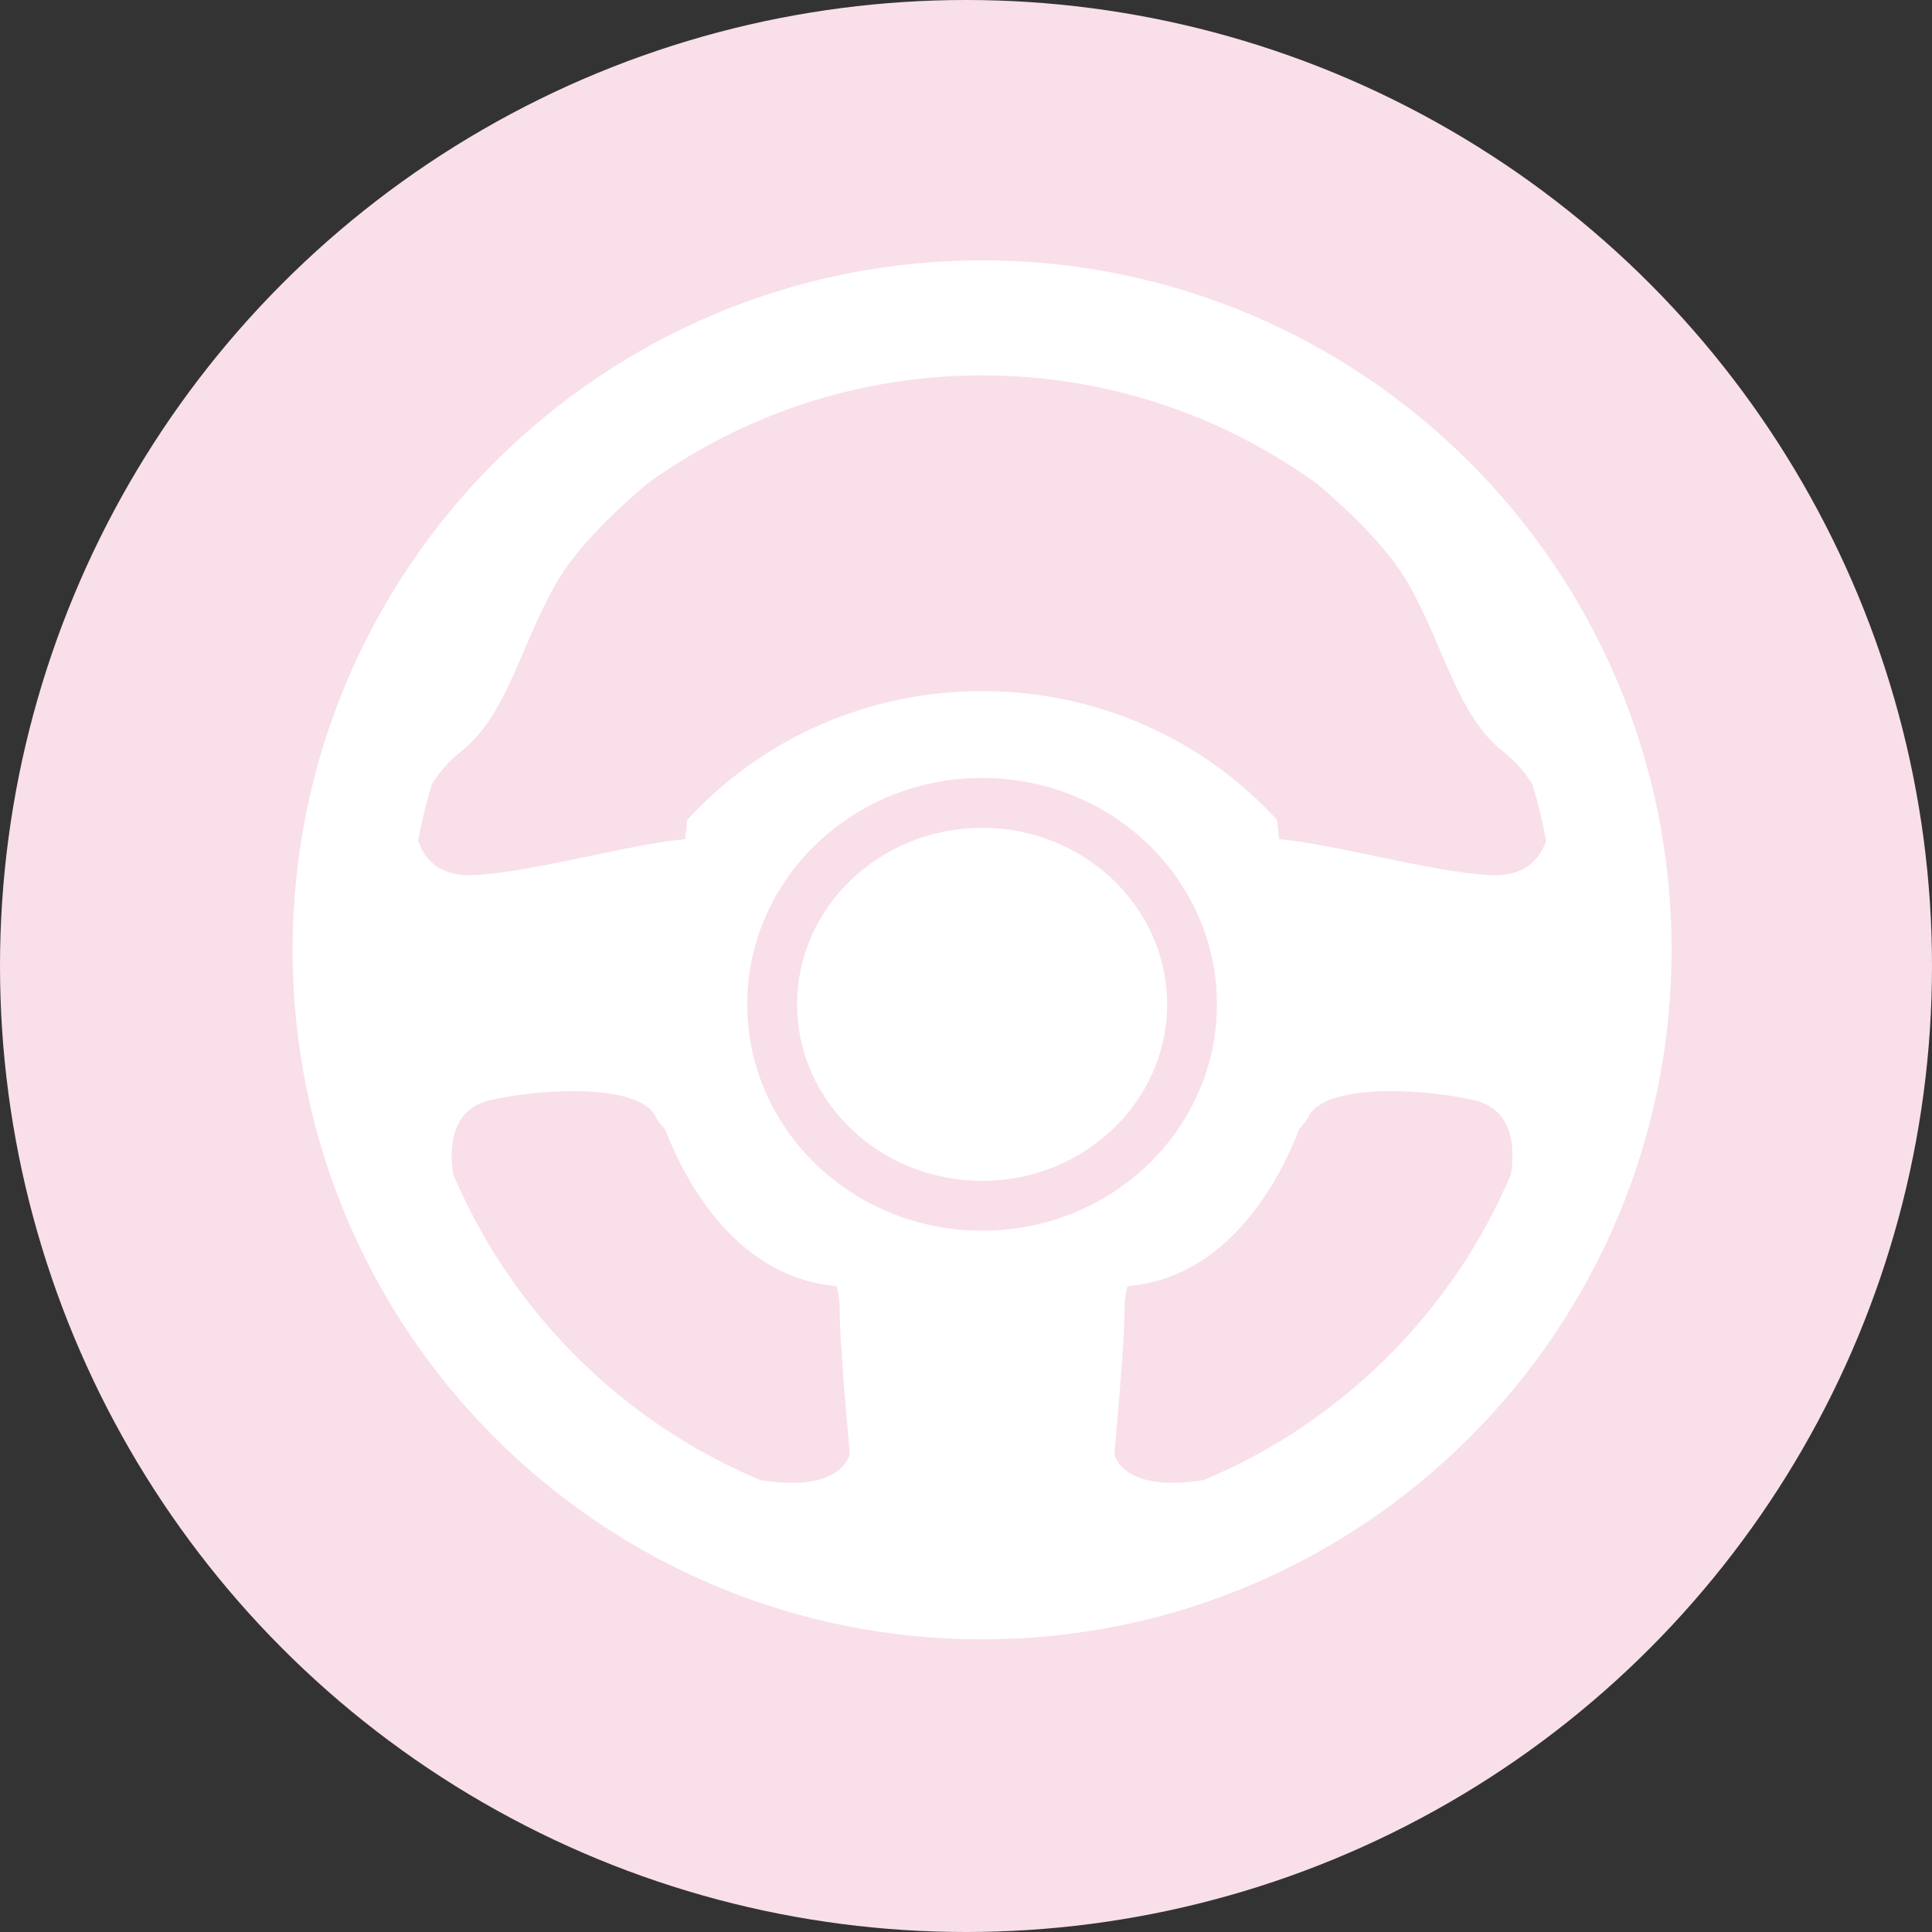
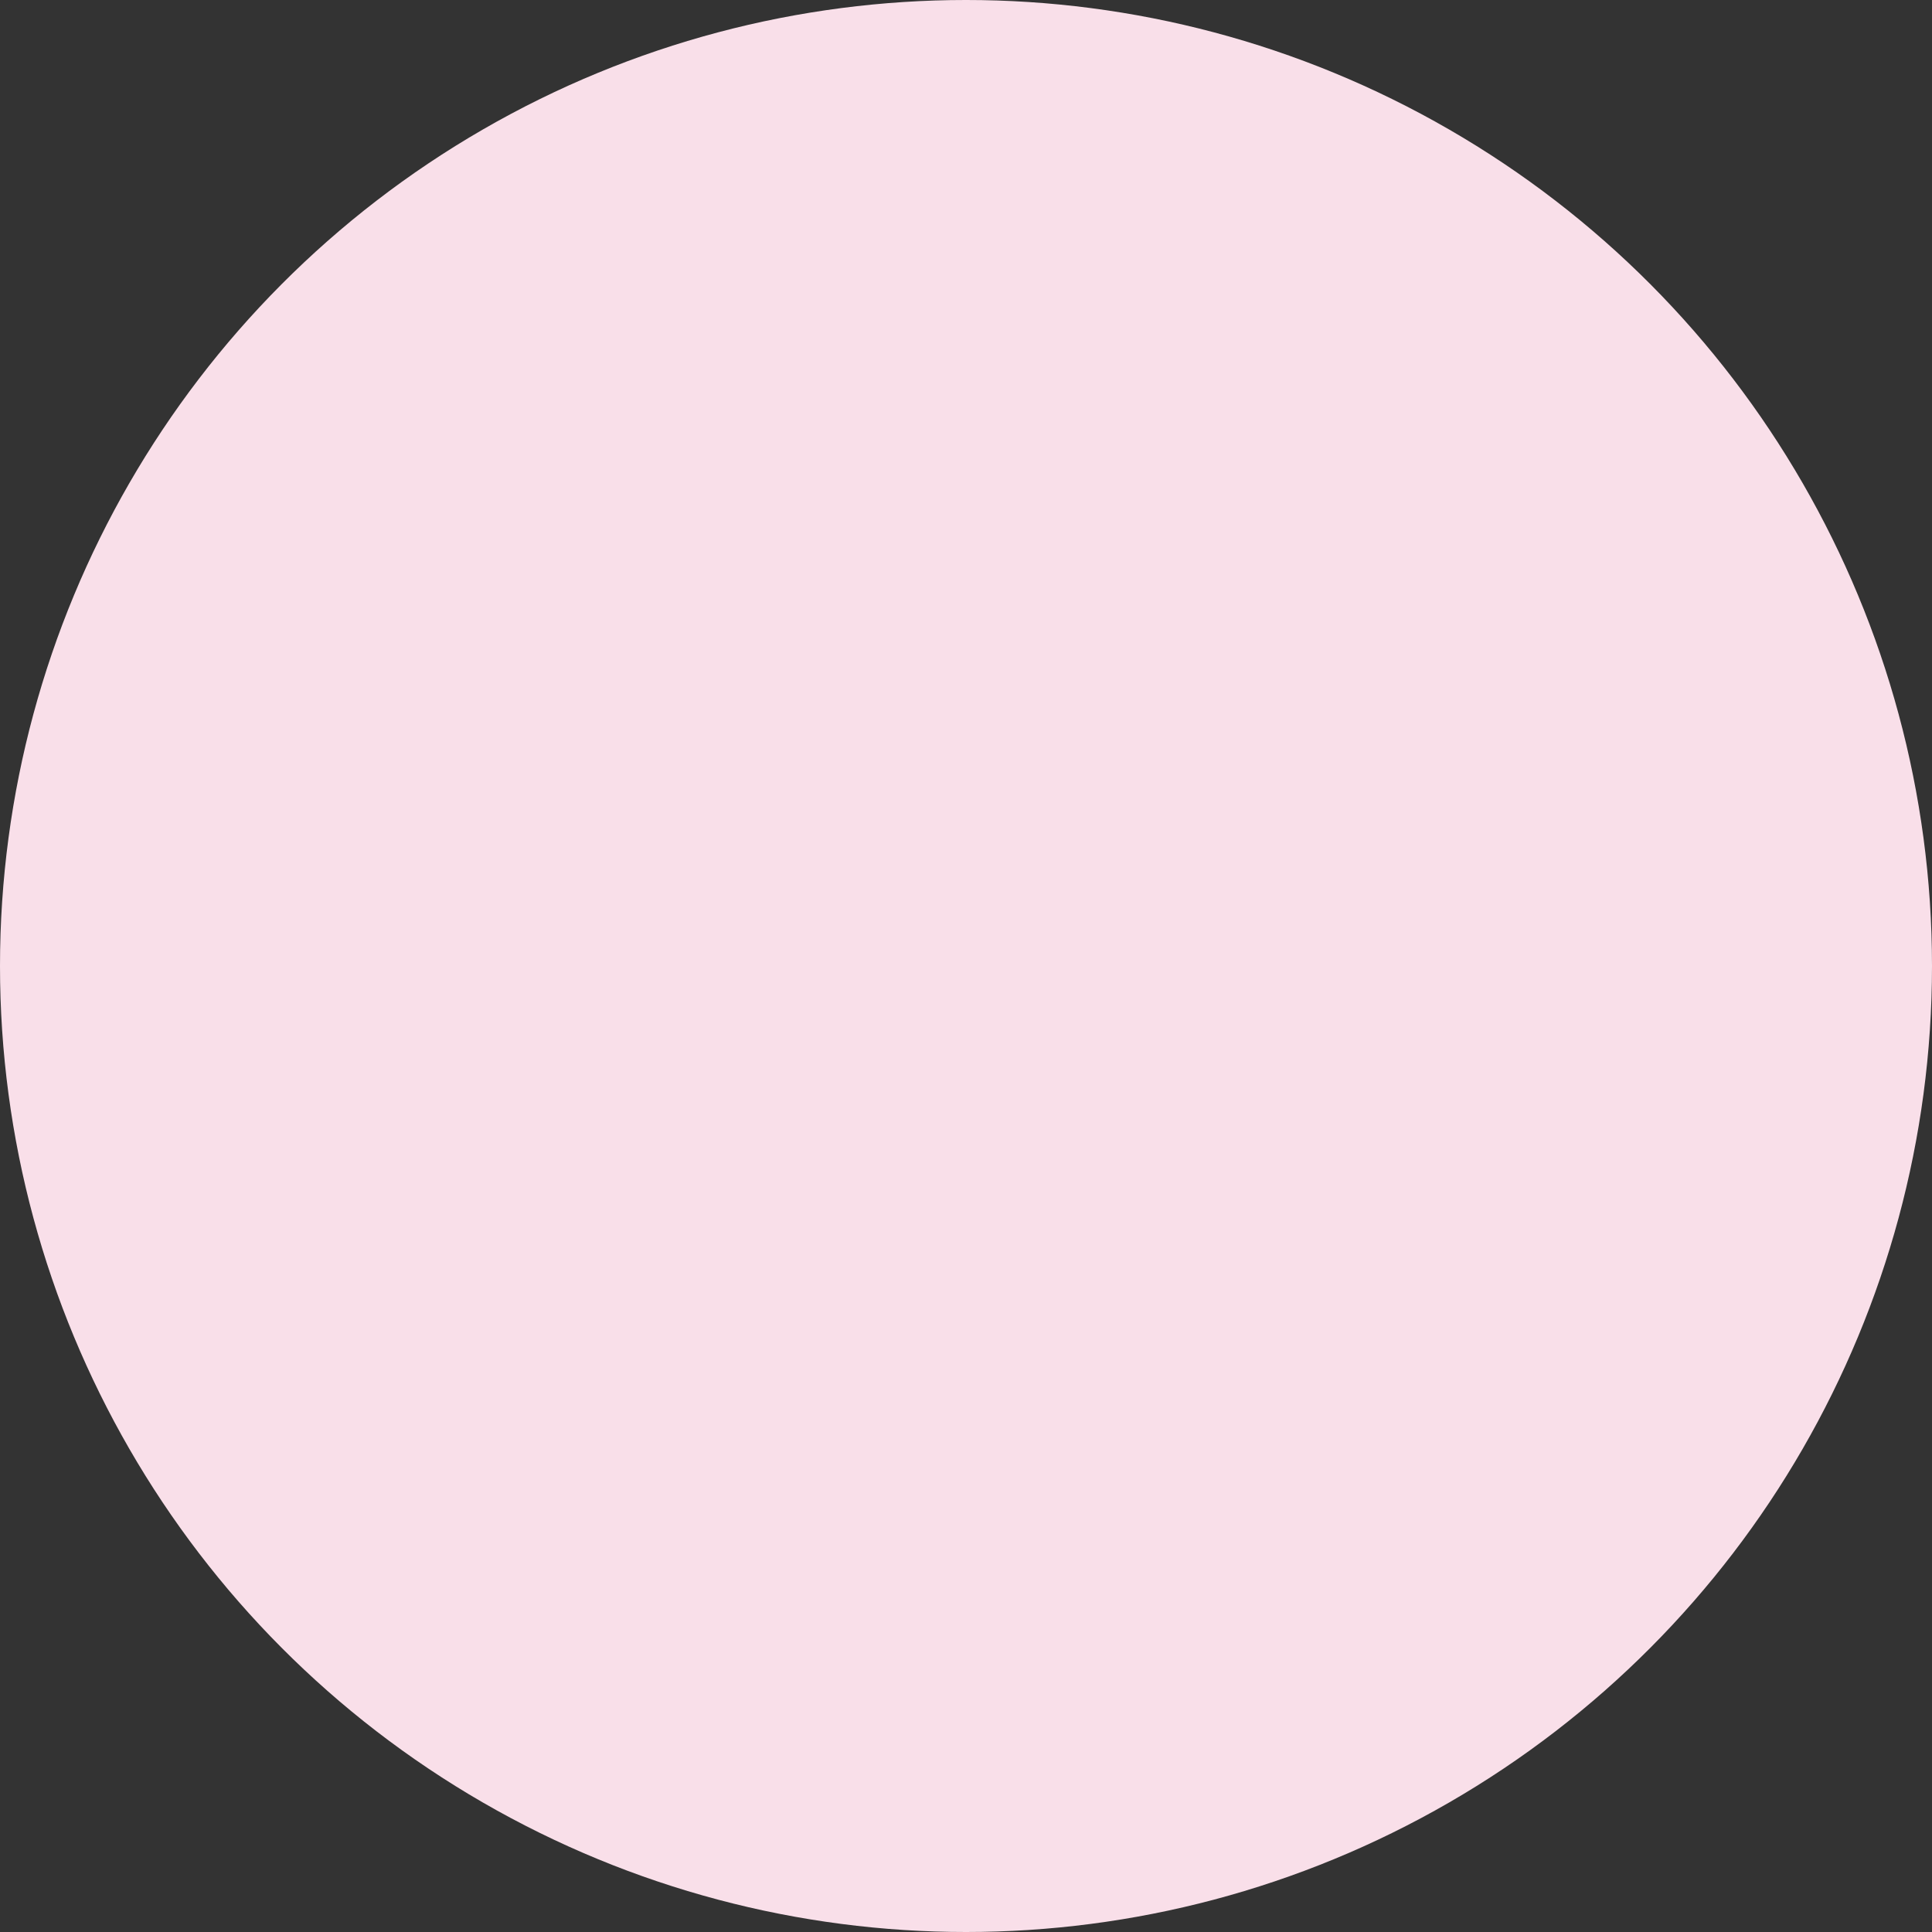
<svg xmlns="http://www.w3.org/2000/svg" width="60" height="60" viewBox="0 0 60 60" fill="none">
  <rect x="0" y="0" width="60" height="60" fill="#333333" stroke="none" />
  <circle cx="30" cy="30" r="30" fill="#F9DFE9" />
-   <path d="M30.5 8.086C18.673 8.086 9.087 17.673 9.087 29.499C9.087 41.325 18.673 50.912 30.5 50.912C42.325 50.912 51.913 41.325 51.913 29.499C51.913 17.673 42.325 8.086 30.5 8.086ZM40.902 15.024C41.882 15.854 43.105 17.019 43.736 18.128C44.888 20.151 45.244 22.216 46.712 23.367C47.078 23.654 47.365 23.999 47.59 24.357C47.763 24.932 47.904 25.518 48.017 26.112C47.816 26.686 47.349 27.235 46.276 27.177C44.389 27.074 41.5 26.222 39.724 26.061L39.661 25.462C37.412 23.008 34.143 21.462 30.502 21.462C26.862 21.462 23.593 23.007 21.343 25.462L21.28 26.06C19.504 26.222 16.612 27.075 14.724 27.177C13.652 27.236 13.185 26.686 12.984 26.111C13.097 25.519 13.238 24.933 13.41 24.358C13.635 23.999 13.922 23.654 14.287 23.367C15.757 22.216 16.113 20.151 17.264 18.128C17.894 17.019 19.118 15.854 20.098 15.023C23.111 12.849 26.711 11.658 30.5 11.658C34.29 11.658 37.888 12.849 40.902 15.024ZM30.5 38.221C26.473 38.221 23.206 35.072 23.206 31.191C23.206 27.308 26.473 24.16 30.5 24.16C34.53 24.16 37.792 27.308 37.792 31.191C37.792 35.073 34.53 38.221 30.5 38.221ZM14.075 36.471C13.965 35.775 13.935 34.451 15.24 34.163C17.026 33.765 19.884 33.686 20.359 34.678C20.411 34.788 20.522 34.93 20.664 35.091C21.221 36.531 22.73 39.526 25.762 39.918C25.838 39.928 25.905 39.933 25.981 39.942C26.037 40.144 26.076 40.383 26.076 40.672C26.076 41.784 26.392 45.156 26.392 45.156C26.392 45.156 26.166 46.386 23.61 45.963C21.496 45.078 19.553 43.783 17.884 42.115C16.238 40.467 14.959 38.551 14.075 36.471ZM43.115 42.115C41.448 43.783 39.504 45.077 37.391 45.961C34.834 46.387 34.608 45.156 34.608 45.156C34.608 45.156 34.924 41.783 34.924 40.672C34.924 40.386 34.962 40.147 35.016 39.946C35.095 39.936 35.16 39.928 35.243 39.918C38.282 39.526 39.791 36.513 40.343 35.078C40.479 34.924 40.589 34.783 40.64 34.678C41.117 33.685 43.973 33.765 45.759 34.163C47.07 34.453 47.034 35.785 46.922 36.476C46.039 38.556 44.761 40.468 43.115 42.115Z" fill="white" />
-   <path d="M30.5 25.709C27.333 25.709 24.755 28.168 24.755 31.191C24.755 34.214 27.333 36.673 30.5 36.673C33.669 36.673 36.246 34.214 36.246 31.191C36.246 28.168 33.669 25.709 30.5 25.709Z" fill="white" />
</svg>